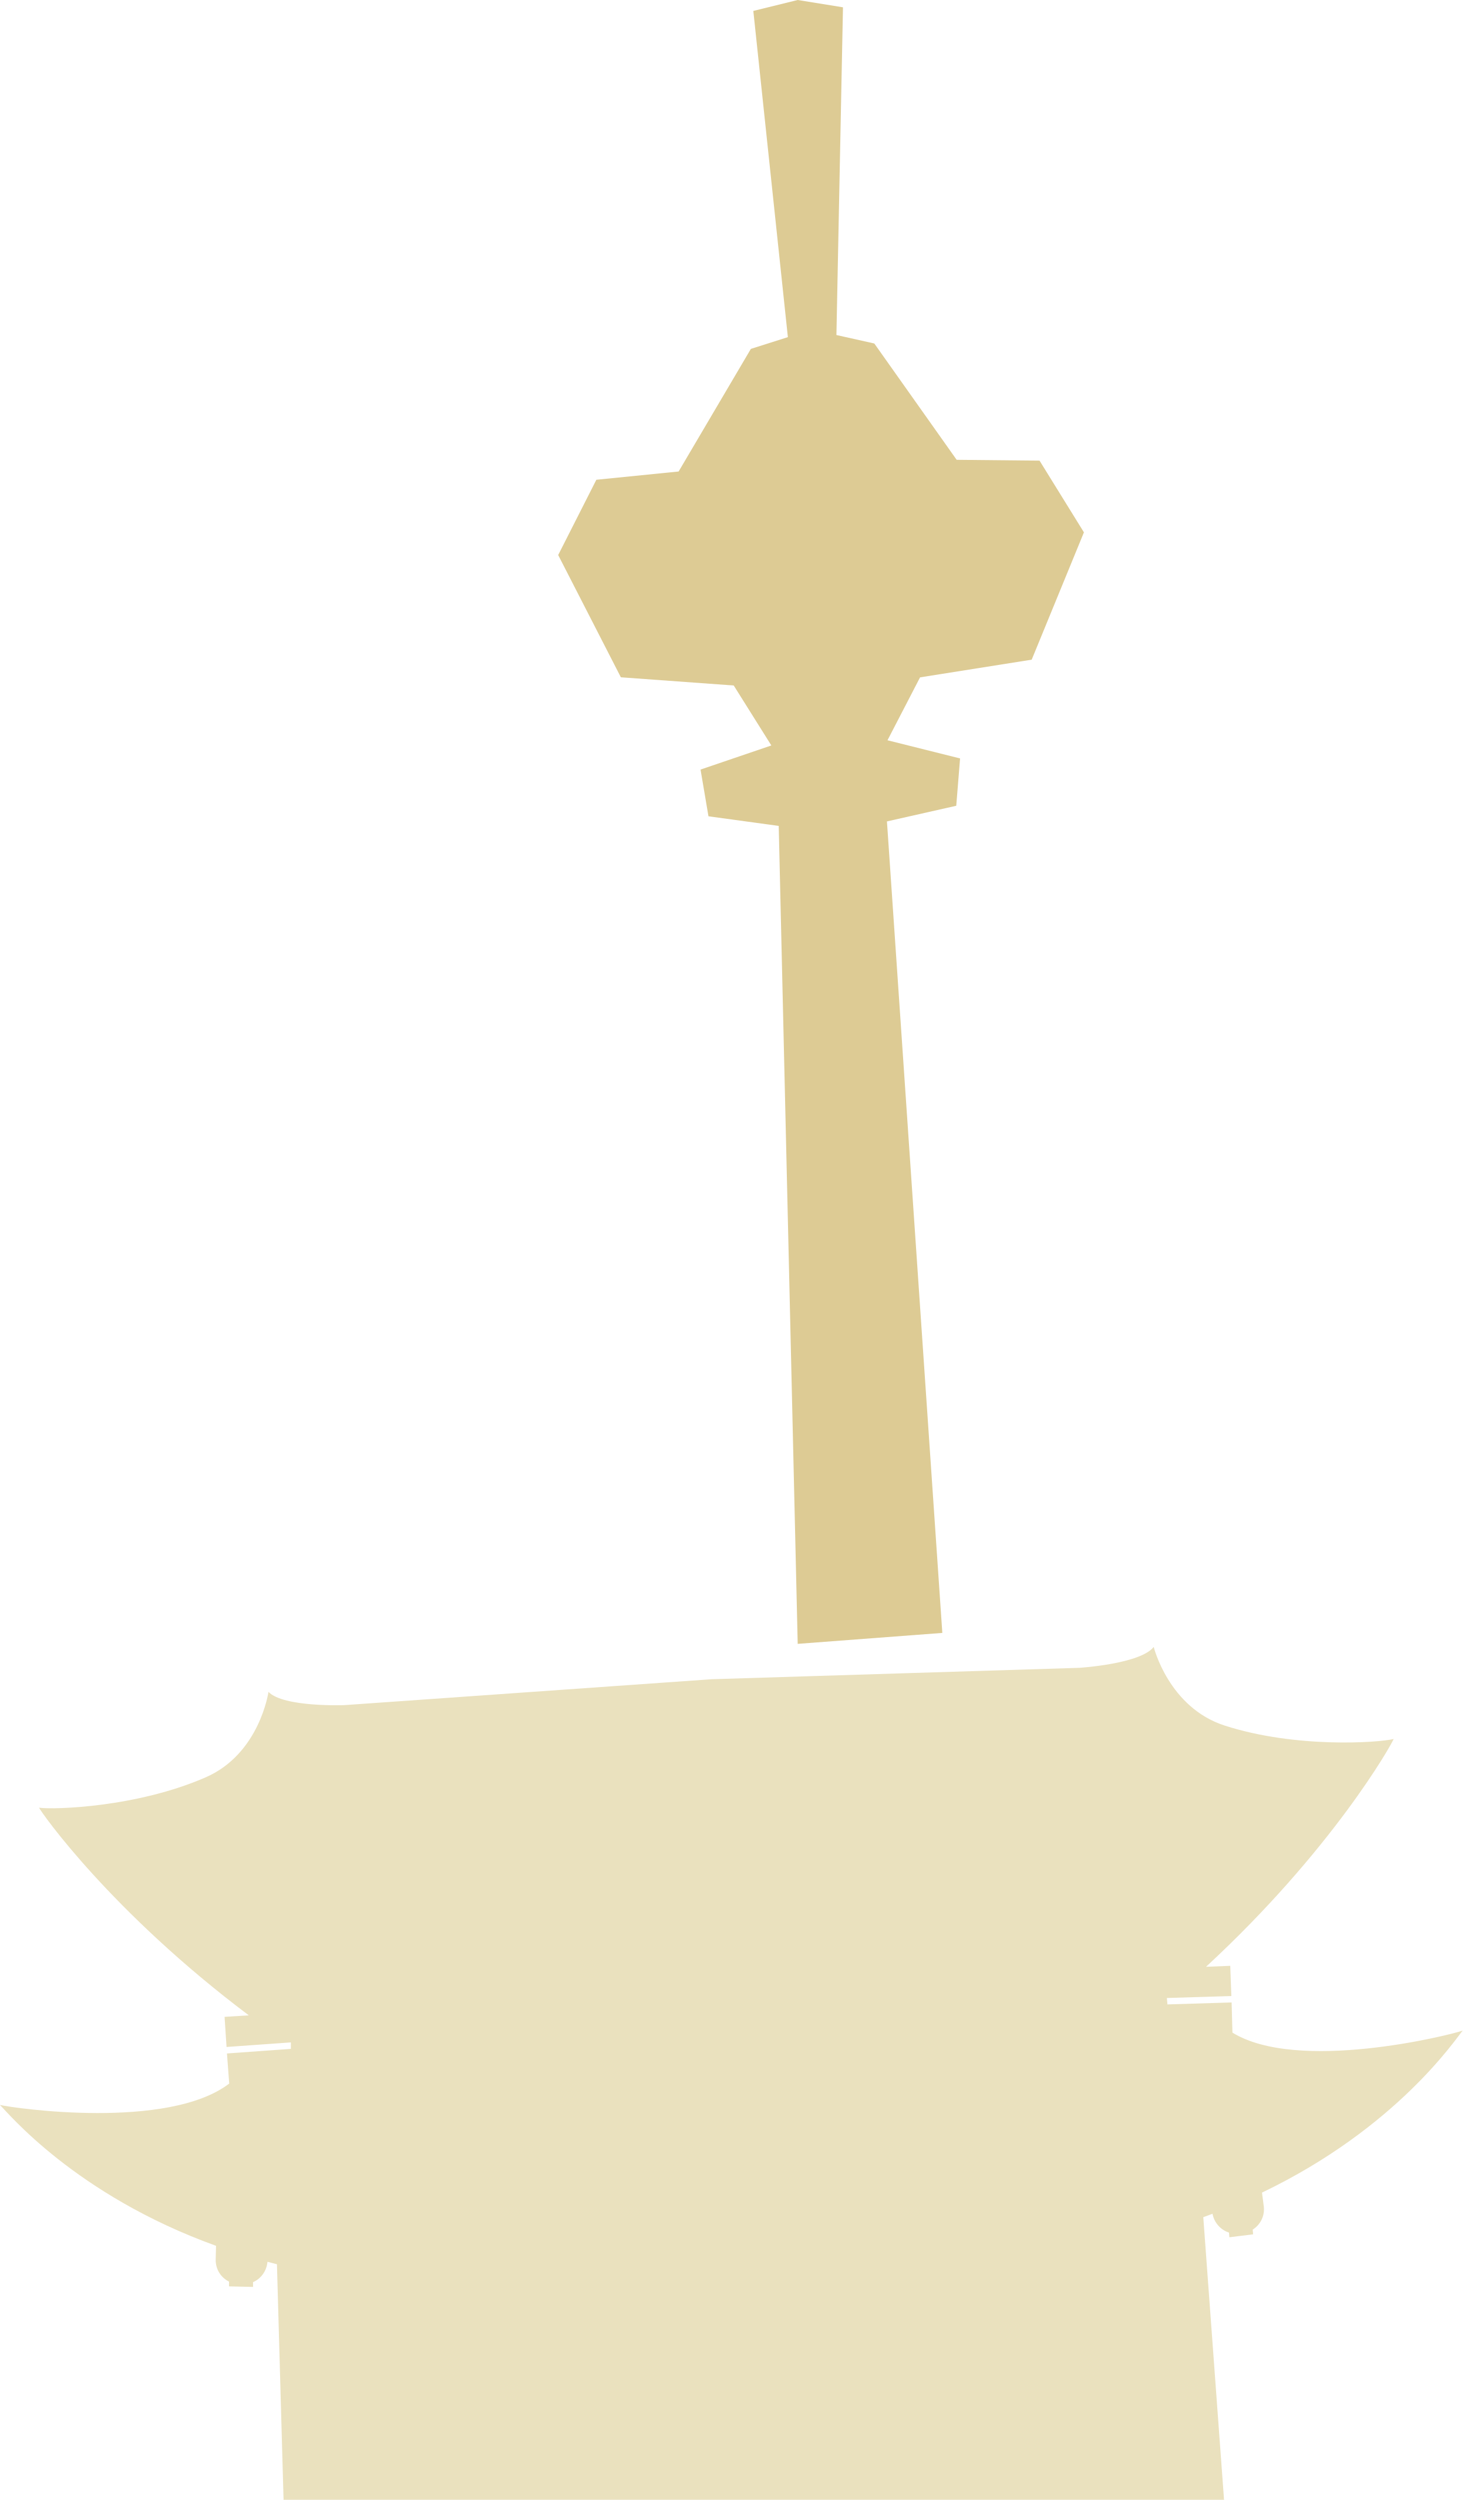
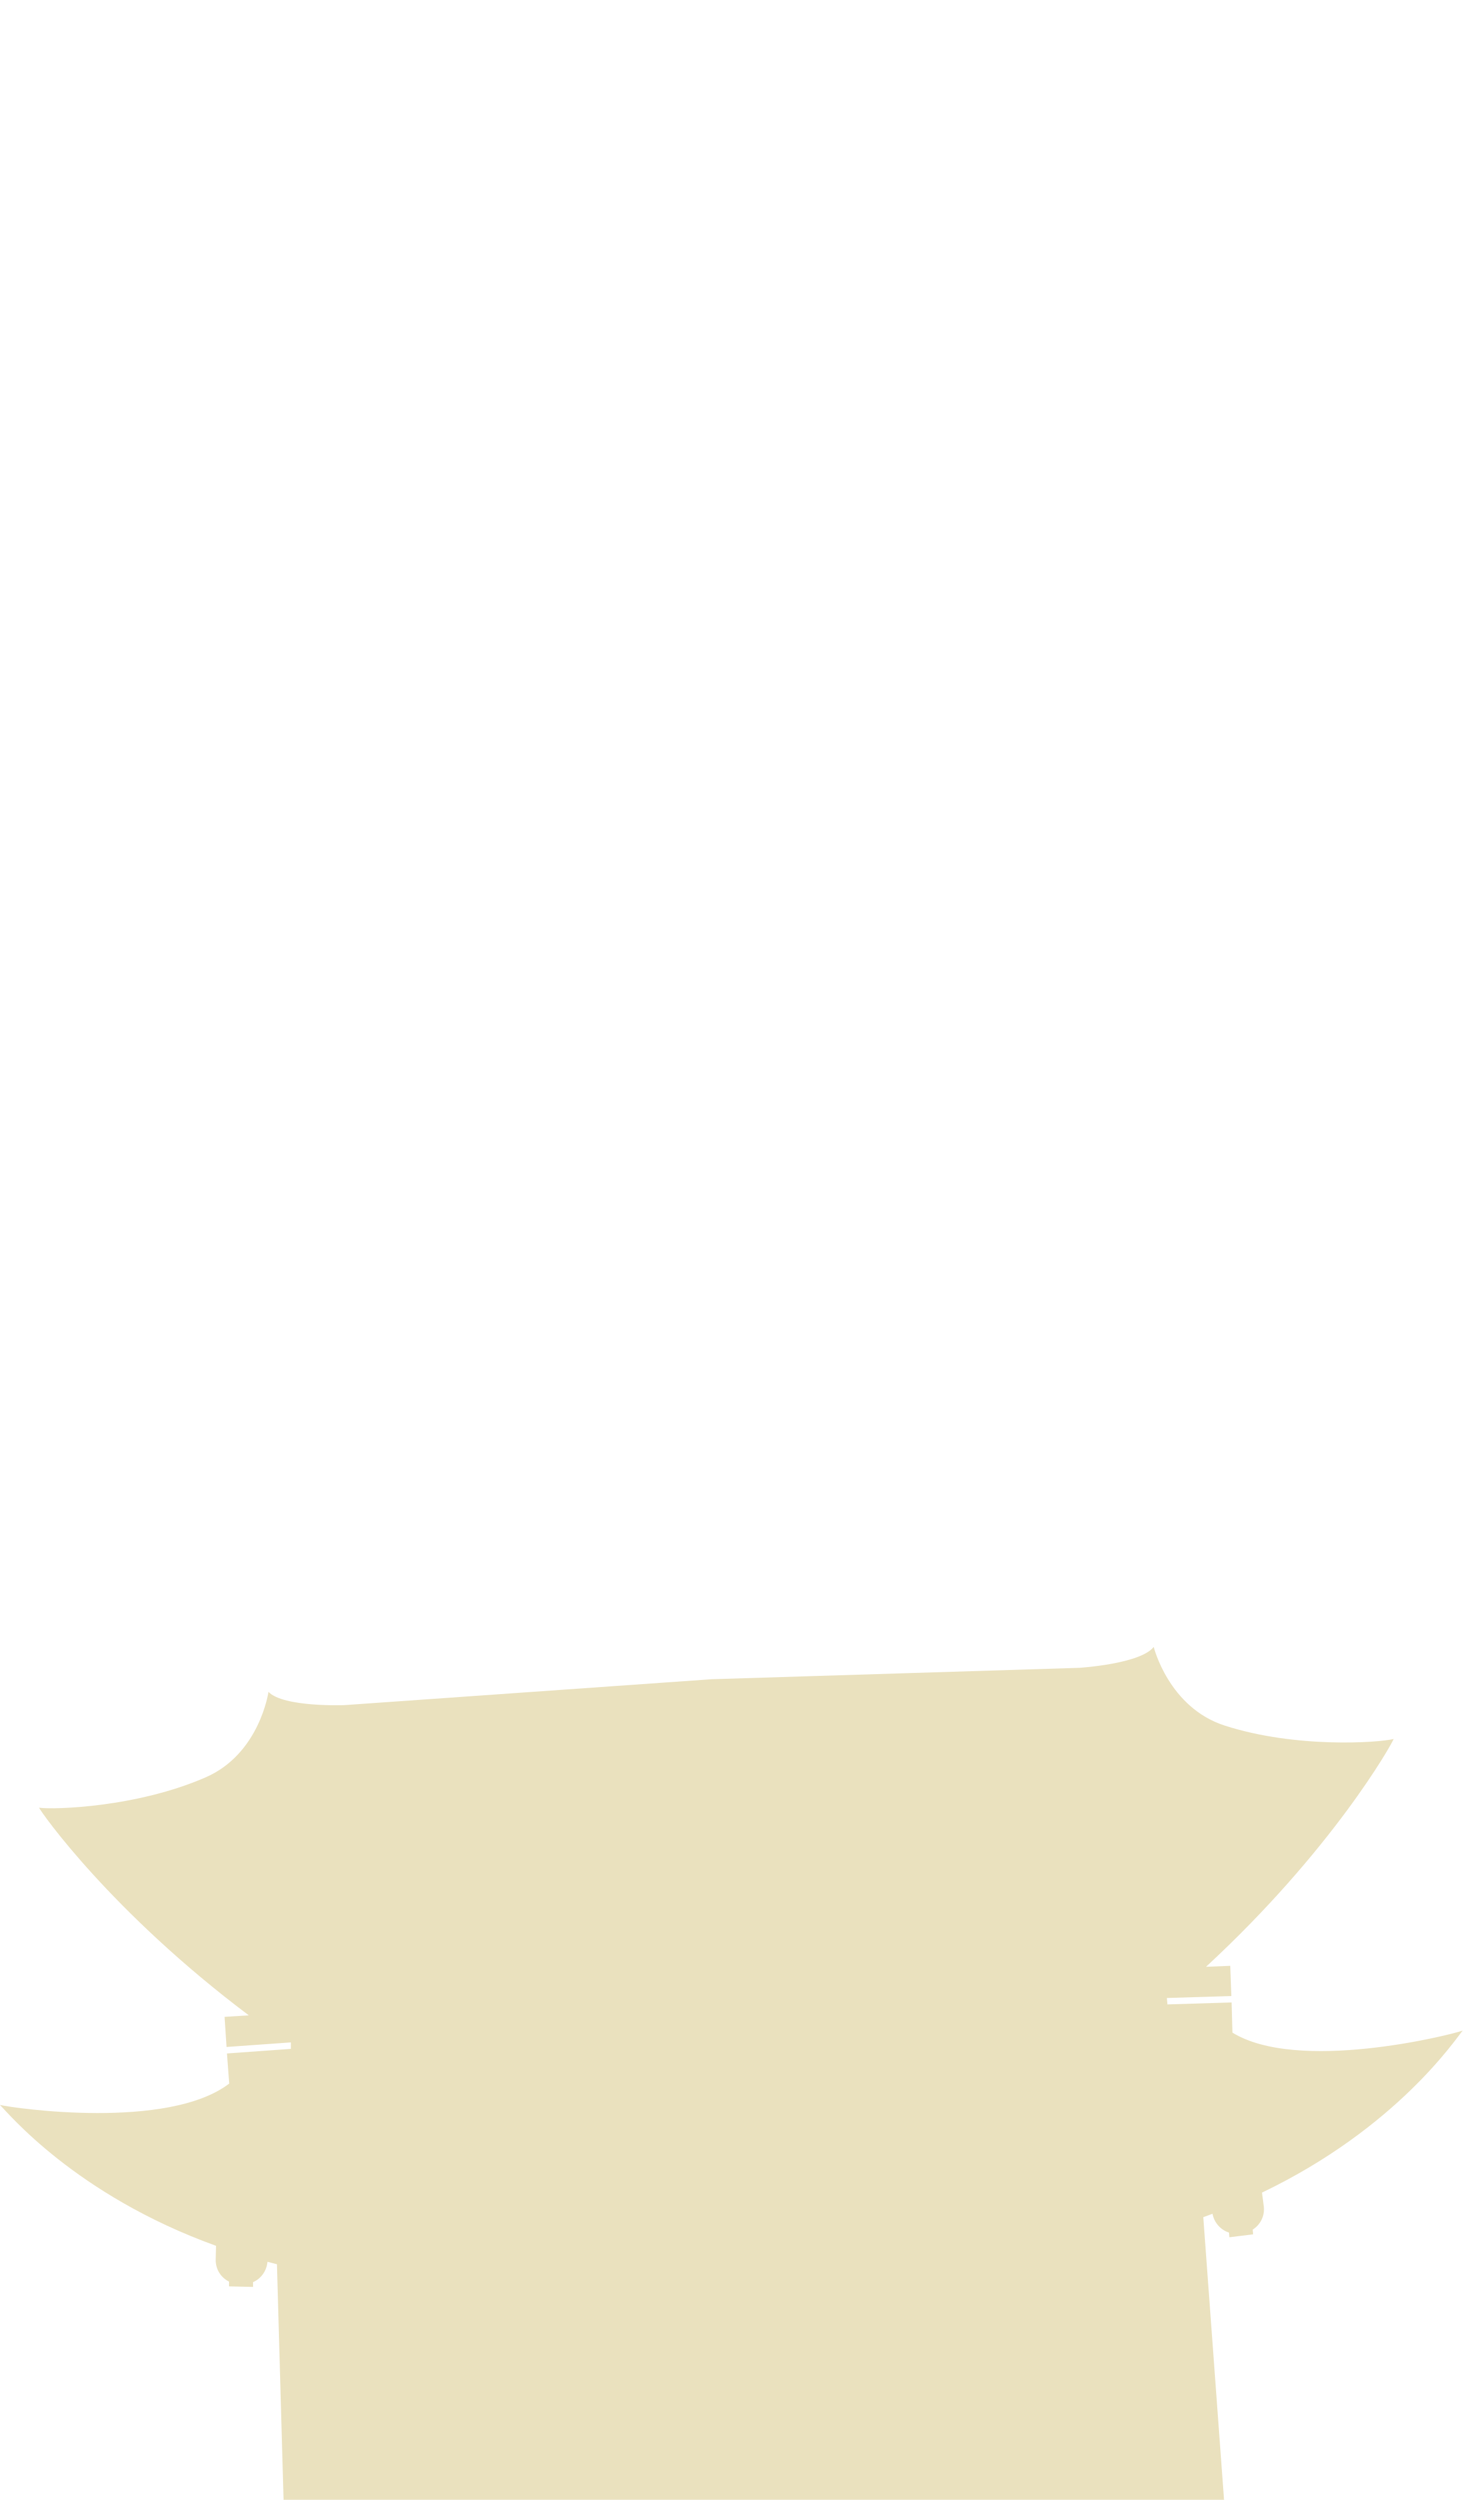
<svg xmlns="http://www.w3.org/2000/svg" width="215" height="366" viewBox="0 0 215 366" fill="none">
-   <path d="M138.01 239.06L129.9 120.26L140.05 117.97L140.61 111.04L129.98 108.38L134.75 99.17L151.1 96.58L158.75 77.94L152.25 67.44L140.11 67.32L128.05 50.29L122.5 49.05L123.46 1.07L116.83 0L110.33 1.6L115.39 49.36L109.97 51.08L99.39 69.03L87.34 70.24L81.75 81.26L90.93 99.16L107.46 100.36L112.97 109.14L102.6 112.67L103.76 119.51L114.05 120.92L116.83 240.67L138 239.07L138.01 239.06Z" fill="#DDCB94" />
  <path d="M0 308.19C1.05 309.17 10.94 321.34 31.64 328.8L31.59 330.83C31.57 332.26 32.36 333.45 33.54 334.04V334.74L37.06 334.82V334.12C38.21 333.63 39.06 332.49 39.17 331.14C39.65 331.26 40.09 331.38 40.56 331.5L41.53 365.98H179.27L176.23 324.61C176.69 324.44 177.12 324.28 177.58 324.11C177.83 325.43 178.78 326.48 179.99 326.86L180.05 327.55L183.53 327.12L183.47 326.43C184.58 325.72 185.26 324.45 185.09 323.03L184.83 321.01C204.67 311.5 213.27 298.38 214.22 297.3H214.2C212.22 297.99 190.11 303.49 180.5 297.59L180.38 293.17L170.98 293.46L170.9 292.52L180.34 292.23L180.18 287.81L176.63 287.95C195.17 270.82 203.87 255.31 204.11 254.6C201.9 255.14 189.82 256 179.38 252.64C171.16 250 168.97 241.12 168.97 241.12C167.01 243.63 158.07 244.18 158.07 244.18L104.22 245.85L50.47 249.64C50.47 249.64 41.52 249.99 39.32 247.7C39.32 247.7 38.04 256.76 30.13 260.21C20.08 264.6 7.98 264.97 5.72 264.66C6.03 265.35 16.26 279.89 36.44 295.06L32.89 295.28L33.18 299.69L42.6 299.02V299.97L33.24 300.64L33.57 305.05C24.6 311.9 2.05 308.66 0.01 308.18L0 308.19Z" fill="#EAE1BE" />
</svg>